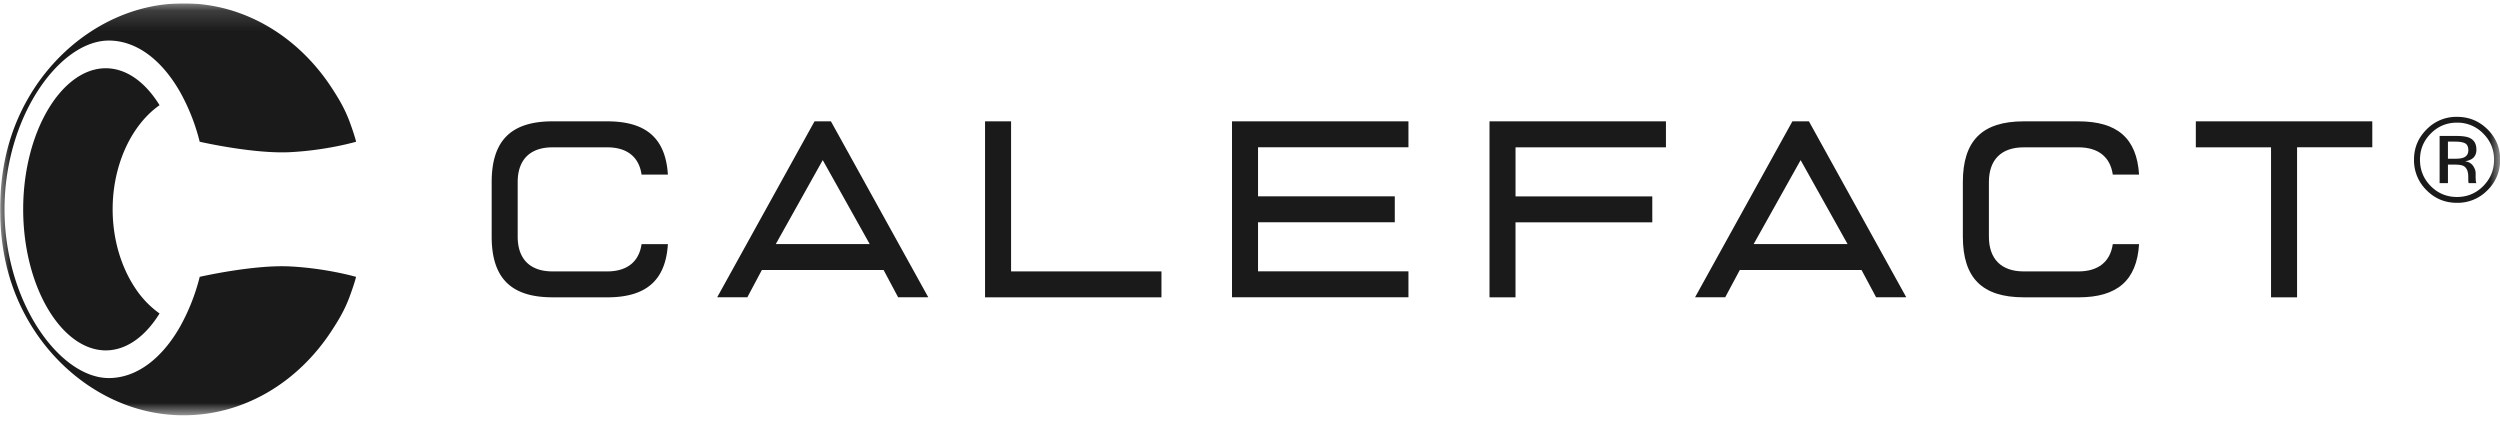
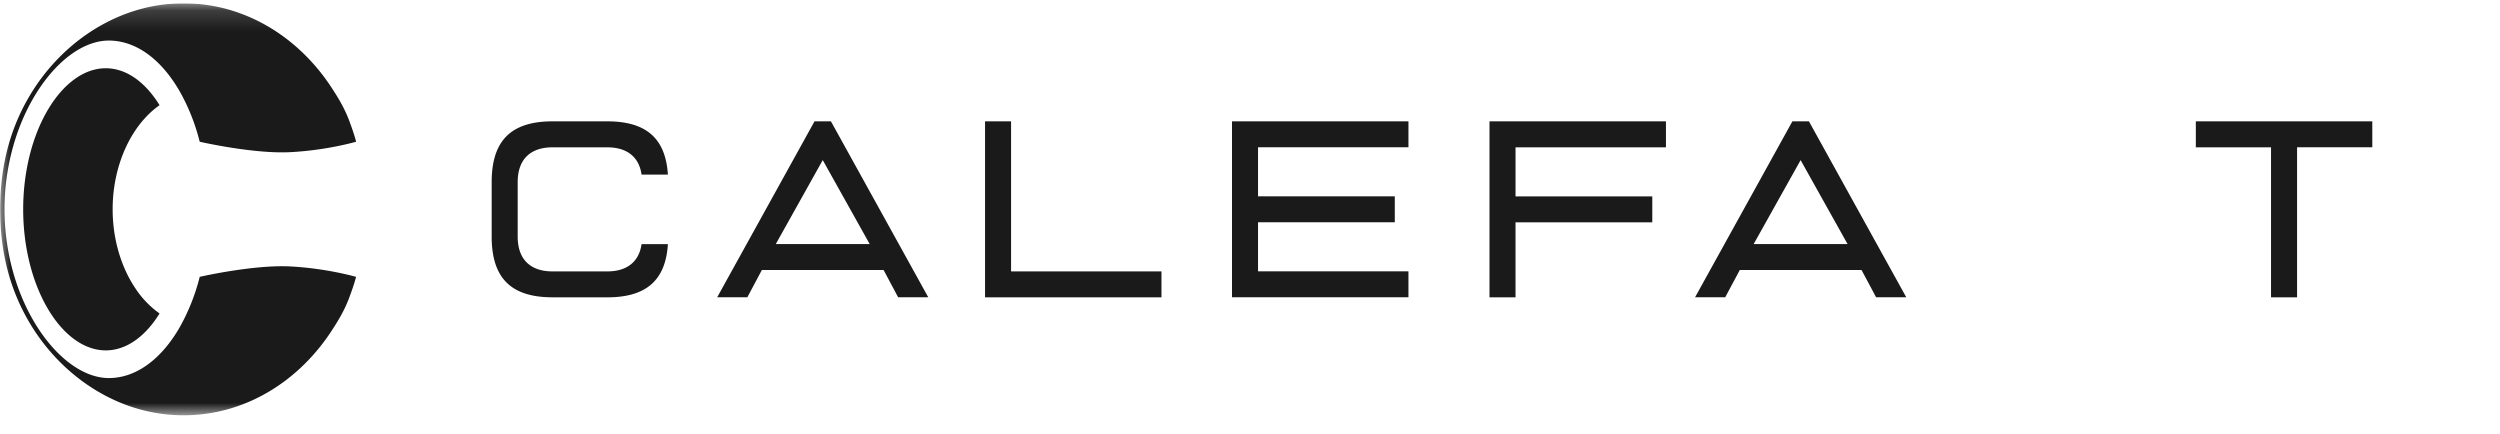
<svg xmlns="http://www.w3.org/2000/svg" width="121" height="21" fill="none">
  <g clip-path="url(#a)">
    <mask id="b" width="122" height="21" x="0" y="0" maskUnits="userSpaceOnUse" style="mask-type:luminance">
      <path fill="#fff" d="M121.005.161h-121V20.1h121V.161Z" />
    </mask>
    <g fill="#1A1A1A" mask="url(#b)">
      <path d="M9.665 13.401s-.012.045-.017.07a9.85 9.85 0 0 1-.937 2.346c-.664 1.163-1.527 1.991-2.498 2.322-.306.104-.62.159-.946.159-2.366 0-5.045-3.655-5.049-8.168.004-4.512 2.683-8.167 5.05-8.167.323 0 .639.055.945.159.97.33 1.834 1.158 2.498 2.322a9.775 9.775 0 0 1 .954 2.416s2.594.596 4.378.505c1.784-.091 3.193-.505 3.193-.505s-.066-.295-.311-.959c-.246-.664-.545-1.152-.885-1.672C14.422 1.763 11.82.16 8.885.16c-.295 0-.587.018-.874.049C5.3.508 2.847 2.227 1.407 4.682.47 6.282.016 8.052.007 10.08v.103C.016 12.21.47 13.98 1.406 15.58c1.44 2.455 3.892 4.174 6.603 4.472.289.031.579.048.875.048 2.935 0 5.536-1.601 7.152-4.069.34-.52.64-1.008.885-1.672.246-.664.312-.959.312-.959s-1.41-.413-3.193-.505c-1.784-.091-4.379.505-4.379.505" />
      <path d="M6.532 13.925c-.662-1-1.079-2.33-1.08-3.793 0-1.462.418-2.795 1.08-3.793.34-.512.745-.936 1.191-1.248-.557-.9-1.262-1.516-2.045-1.716a2.24 2.24 0 0 0-.556-.072c-2.12 0-3.983 3.03-4 6.78v.096c.017 3.75 1.88 6.78 4 6.78.188 0 .375-.025.556-.072.781-.2 1.488-.815 2.045-1.715a4.563 4.563 0 0 1-1.191-1.248M26.743 14.39c-2.01 0-2.946-.932-2.946-2.937v-2.64c0-2.005.936-2.94 2.946-2.94h2.646c1.886 0 2.826.821 2.937 2.578h-1.274c-.123-.855-.702-1.32-1.663-1.32h-2.646c-1.087 0-1.687.598-1.687 1.682v2.64c0 1.084.598 1.683 1.687 1.683h2.646c.96 0 1.54-.466 1.663-1.321h1.274c-.109 1.755-1.05 2.576-2.937 2.576h-2.646Z" />
    </g>
    <path fill="#1A1A1A" d="M47.676 14.39V5.873h1.26v7.262h7.279v1.257h-8.54ZM59.629 14.39V5.871h8.54v1.257h-7.28v2.374h6.619v1.257h-6.619v2.374h7.28v1.255h-8.54ZM72.092 14.39V5.873h8.54v1.257h-7.28v2.374h6.619v1.257h-6.62v3.63h-1.26Z" />
    <mask id="c" width="122" height="21" x="0" y="0" maskUnits="userSpaceOnUse" style="mask-type:luminance">
      <path fill="#fff" d="M121.005.161h-121V20.1h121V.161Z" />
    </mask>
    <g mask="url(#c)">
-       <path fill="#1A1A1A" d="M97.95 14.39c-2.01 0-2.948-.932-2.948-2.937v-2.64c0-2.005.937-2.94 2.948-2.94h2.646c1.884 0 2.826.821 2.935 2.578h-1.272c-.123-.855-.702-1.32-1.663-1.32H97.95c-1.088 0-1.687.598-1.687 1.682v2.64c0 1.084.6 1.683 1.687 1.683h2.646c.959 0 1.54-.466 1.663-1.321h1.272c-.109 1.755-1.051 2.576-2.935 2.576H97.95Z" />
-     </g>
+       </g>
    <path fill="#1A1A1A" d="M109.918 14.39V7.13h-3.64V5.872h8.541v1.257h-3.641v7.262h-1.26Z" />
    <mask id="d" width="122" height="21" x="0" y="0" maskUnits="userSpaceOnUse" style="mask-type:luminance">
      <path fill="#fff" d="M121.005.161h-121V20.1h121V.161Z" />
    </mask>
    <g mask="url(#d)">
-       <path fill="#1A1A1A" d="M119.313 6.939c-.102-.057-.264-.084-.489-.084h-.344v.827h.365c.171 0 .299-.017.385-.052.158-.062.237-.18.237-.356 0-.166-.05-.278-.152-.335m-.437-.359c.283 0 .492.028.625.083.237.098.355.292.355.58 0 .205-.075.355-.223.451a.862.862 0 0 1-.33.11c.179.028.309.102.392.225.083.12.124.238.124.353v.167c0 .054.002.109.006.17.003.06.01.1.02.118l.014.028h-.378l-.006-.023-.005-.025-.008-.073v-.18c0-.265-.073-.439-.216-.523-.085-.05-.236-.074-.45-.074h-.318v.898h-.403V6.58h.802-.001Zm-1.228-.117c-.349.35-.523.773-.523 1.267 0 .495.172.925.52 1.276.349.352.773.528 1.27.528.498 0 .922-.176 1.271-.528.349-.351.524-.776.524-1.276s-.175-.917-.524-1.267a1.73 1.73 0 0 0-1.271-.527c-.496 0-.918.175-1.267.527Zm2.745 2.742a2.01 2.01 0 0 1-1.478.612c-.577 0-1.07-.204-1.474-.612a2.02 2.02 0 0 1-.605-1.476c0-.578.204-1.062.612-1.468a1.999 1.999 0 0 1 1.469-.606c.574 0 1.07.201 1.478.606.408.406.61.894.61 1.468s-.204 1.069-.61 1.476" />
-     </g>
+       </g>
    <path fill="#1A1A1A" d="m37.548 11.813 2.273-4.064 2.273 4.064h-4.546Zm2.672-5.941h-.797l-4.712 8.517h1.46l.703-1.32h5.893l.703 1.32h1.459l-4.712-8.517h.003ZM84.877 11.813 87.15 7.75l2.273 4.064h-4.546Zm2.672-5.941h-.797l-4.712 8.517h1.46l.706-1.32h5.893l.705 1.32h1.46l-4.712-8.517h-.003Z" />
  </g>
  <defs>
    <clipPath id="a">
      <path fill="#fff" d="M.005.161h121v20h-121z" />
    </clipPath>
  </defs>
</svg>